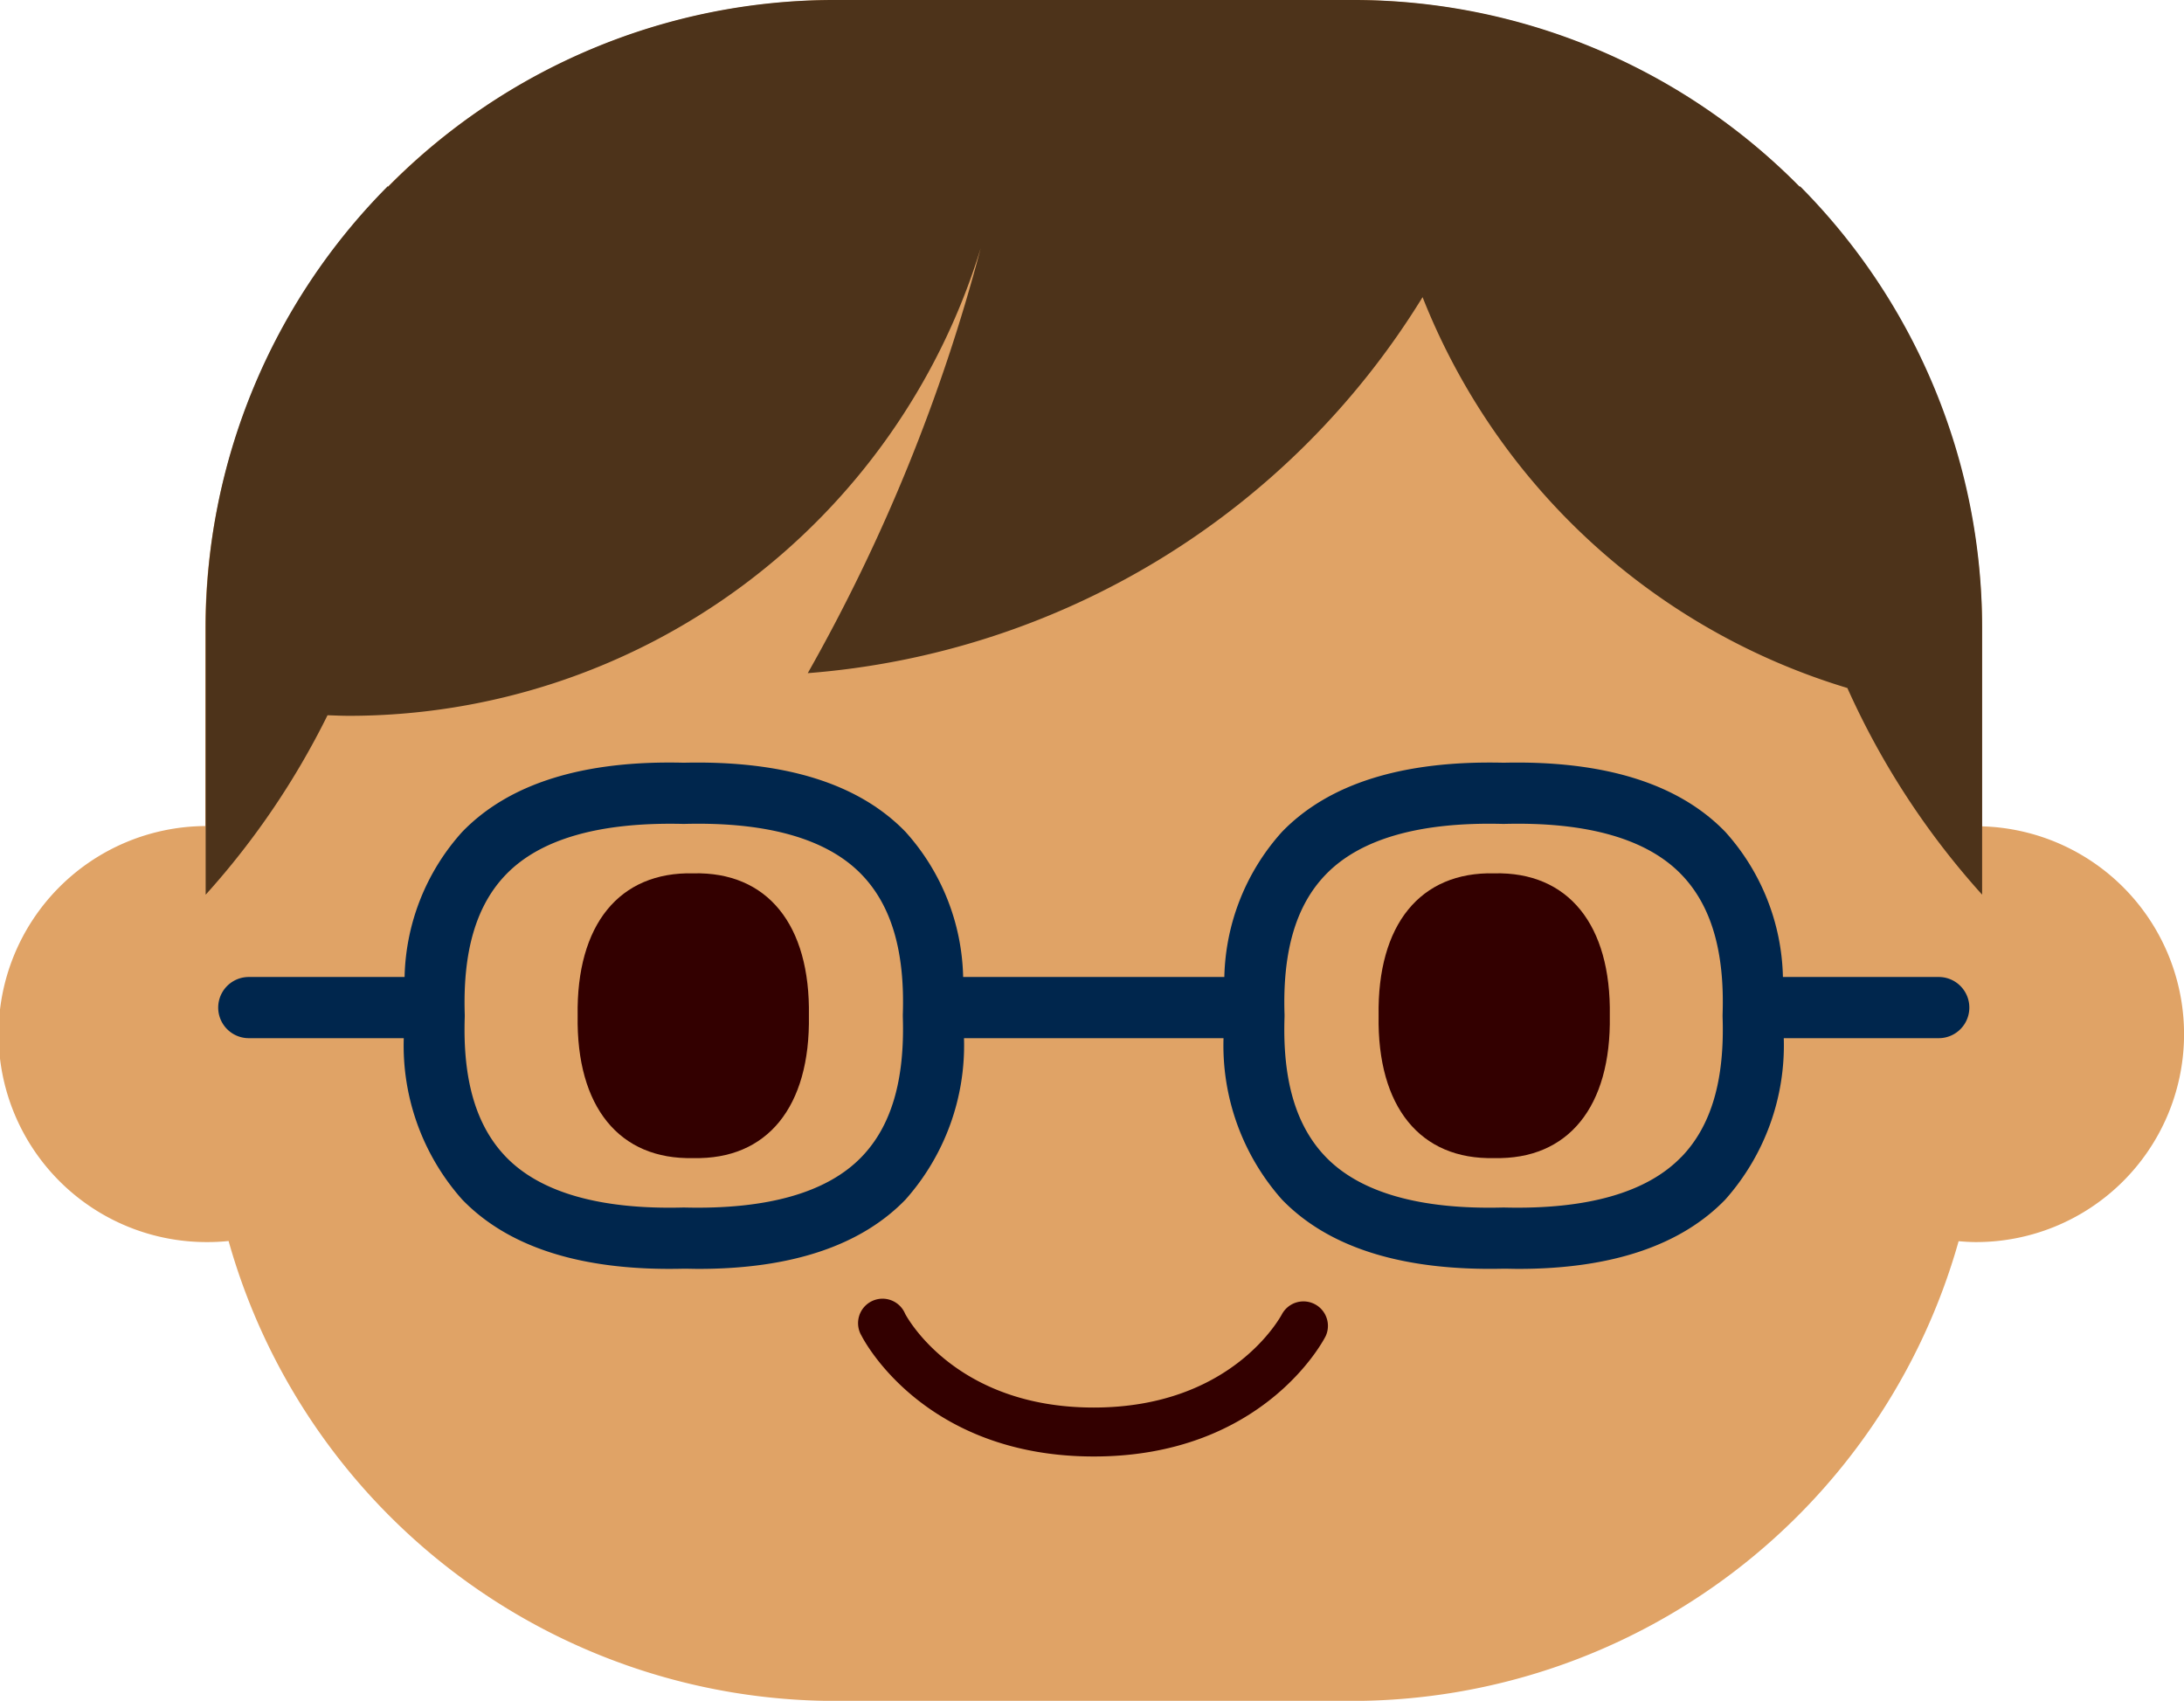
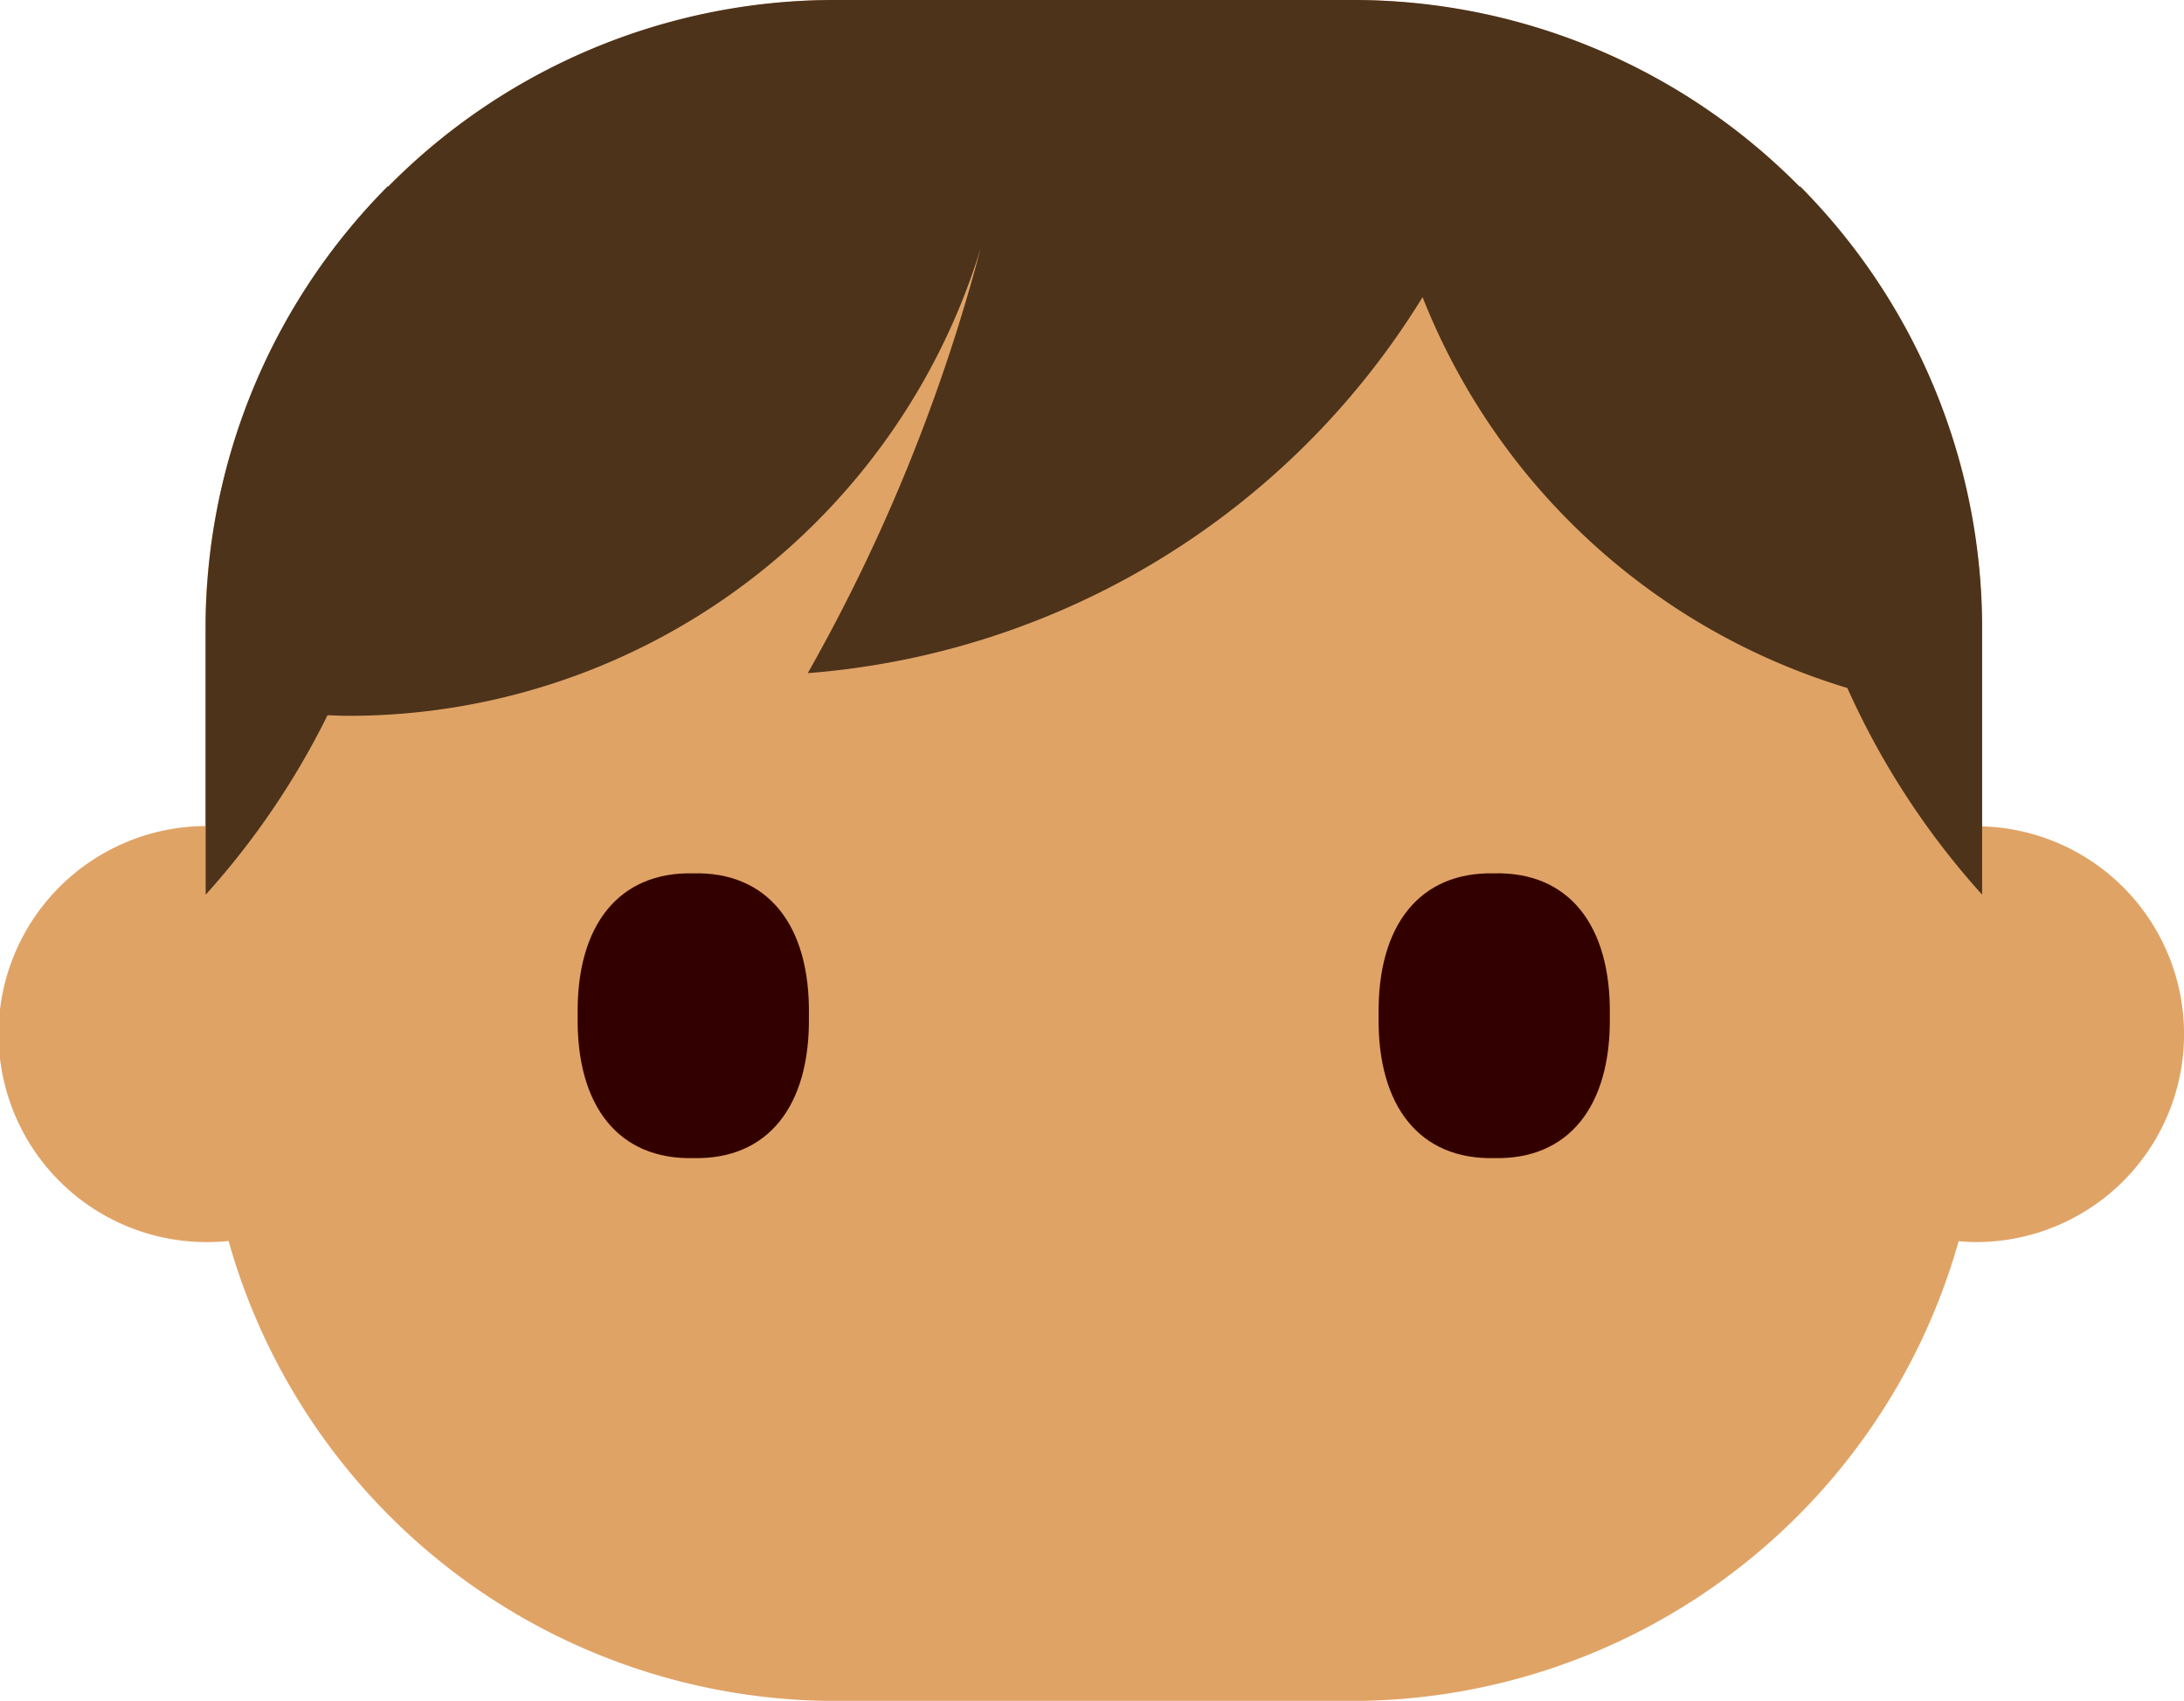
<svg xmlns="http://www.w3.org/2000/svg" width="80.324" height="62.55" viewBox="0 0 80.324 62.55">
  <g id="Group_102123" data-name="Group 102123" transform="translate(-281.85 -251.912)">
    <path id="Path_106390" data-name="Path 106390" d="M354.749,282.3v-7.272a23.182,23.182,0,0,0-23.114-23.114H312.519A23.182,23.182,0,0,0,289.4,275.026v7.265a7.648,7.648,0,0,0,.094,15.3c.258,0,.512-.014.763-.039a23.2,23.2,0,0,0,22.257,16.914h19.116a23.2,23.2,0,0,0,22.255-16.907c.21.017.42.032.634.032a7.646,7.646,0,0,0,.225-15.289Z" fill="#e0a366" />
    <g id="Group_102077" data-name="Group 102077">
      <path id="Path_106391" data-name="Path 106391" d="M311.6,289.267c.054,3.349-1.532,5.3-4.252,5.235-2.723.066-4.307-1.886-4.253-5.235-.054-3.351,1.532-5.3,4.253-5.237C310.07,283.965,311.657,285.916,311.6,289.267Z" fill="#300" />
-       <path id="Path_106392" data-name="Path 106392" d="M341.056,289.267c.055,3.349-1.532,5.3-4.252,5.235-2.721.066-4.306-1.886-4.251-5.235-.054-3.351,1.53-5.3,4.251-5.237C339.524,283.965,341.111,285.916,341.056,289.267Z" fill="#300" />
+       <path id="Path_106392" data-name="Path 106392" d="M341.056,289.267c.055,3.349-1.532,5.3-4.252,5.235-2.721.066-4.306-1.886-4.251-5.235-.054-3.351,1.53-5.3,4.251-5.237C339.524,283.965,341.111,285.916,341.056,289.267" fill="#300" />
    </g>
-     <path id="Path_106393" data-name="Path 106393" d="M322.078,305.476c-6.217,0-8.449-4.255-8.54-4.437a.9.9,0,1,1,1.6-.814c.072.136,1.863,3.451,6.936,3.451s6.863-3.315,6.937-3.456a.9.9,0,0,1,1.6.819C330.525,301.221,328.293,305.476,322.078,305.476Z" fill="#300" />
    <path id="Path_106394" data-name="Path 106394" d="M354.749,274.993a23.04,23.04,0,0,0-6.7-16.235l-.005.027a23.047,23.047,0,0,0-16.4-6.873H312.519a23.046,23.046,0,0,0-16.4,6.873l-.005-.027a23.037,23.037,0,0,0-6.7,16.235v2.664h0v7.159a29.1,29.1,0,0,0,4.482-6.6c.262.008.523.021.787.021a24.3,24.3,0,0,0,23.236-17.2,65.487,65.487,0,0,1-6.361,15.631A29.186,29.186,0,0,0,334.17,262.84a24.354,24.354,0,0,0,15.623,14.374,29.078,29.078,0,0,0,4.956,7.6Z" fill="#4d331a" />
-     <path id="Path_106395" data-name="Path 106395" d="M353.154,287.842h-5.731a8.234,8.234,0,0,0-2.119-5.337c-1.723-1.78-4.456-2.628-8.152-2.543-3.7-.089-6.431.763-8.153,2.543a8.24,8.24,0,0,0-2.12,5.337h-9.606a8.234,8.234,0,0,0-2.119-5.337c-1.722-1.78-4.453-2.628-8.153-2.543-3.7-.093-6.429.763-8.151,2.543a8.23,8.23,0,0,0-2.12,5.337H291a1.125,1.125,0,0,0,0,2.25h5.7a8.521,8.521,0,0,0,2.15,5.936c1.722,1.781,4.458,2.634,8.151,2.542.184,0,.365.007.542.007,3.413,0,5.974-.857,7.61-2.549a8.533,8.533,0,0,0,2.151-5.936h9.545a8.537,8.537,0,0,0,2.15,5.936c1.723,1.78,4.458,2.628,8.153,2.542.182,0,.364.007.542.007,3.413,0,5.972-.857,7.61-2.55a8.533,8.533,0,0,0,2.15-5.935h5.7a1.125,1.125,0,0,0,0-2.25Zm-38.1,1.461c.076,2.336-.421,4.024-1.52,5.16-1.269,1.311-3.466,1.932-6.506,1.857h-.059c-3.031.078-5.236-.545-6.506-1.856-1.1-1.137-1.6-2.825-1.52-5.161v-.073c-.076-2.337.421-4.025,1.52-5.161,1.27-1.311,3.458-1.929,6.506-1.857h.059c3.041-.078,5.237.546,6.506,1.857,1.1,1.136,1.6,2.824,1.52,5.161v.073Zm28.63,5.16c-1.269,1.311-3.468,1.932-6.506,1.857h-.059c-3.033.078-5.237-.545-6.506-1.856-1.1-1.137-1.6-2.825-1.52-5.161v-.073c-.077-2.336.42-4.025,1.52-5.16,1.269-1.312,3.459-1.936,6.507-1.858h.057c3.043-.078,5.238.546,6.507,1.857,1.1,1.136,1.6,2.824,1.52,5.161v.073C345.284,291.639,344.787,293.326,343.687,294.463Z" fill="#00264d" />
  </g>
</svg>